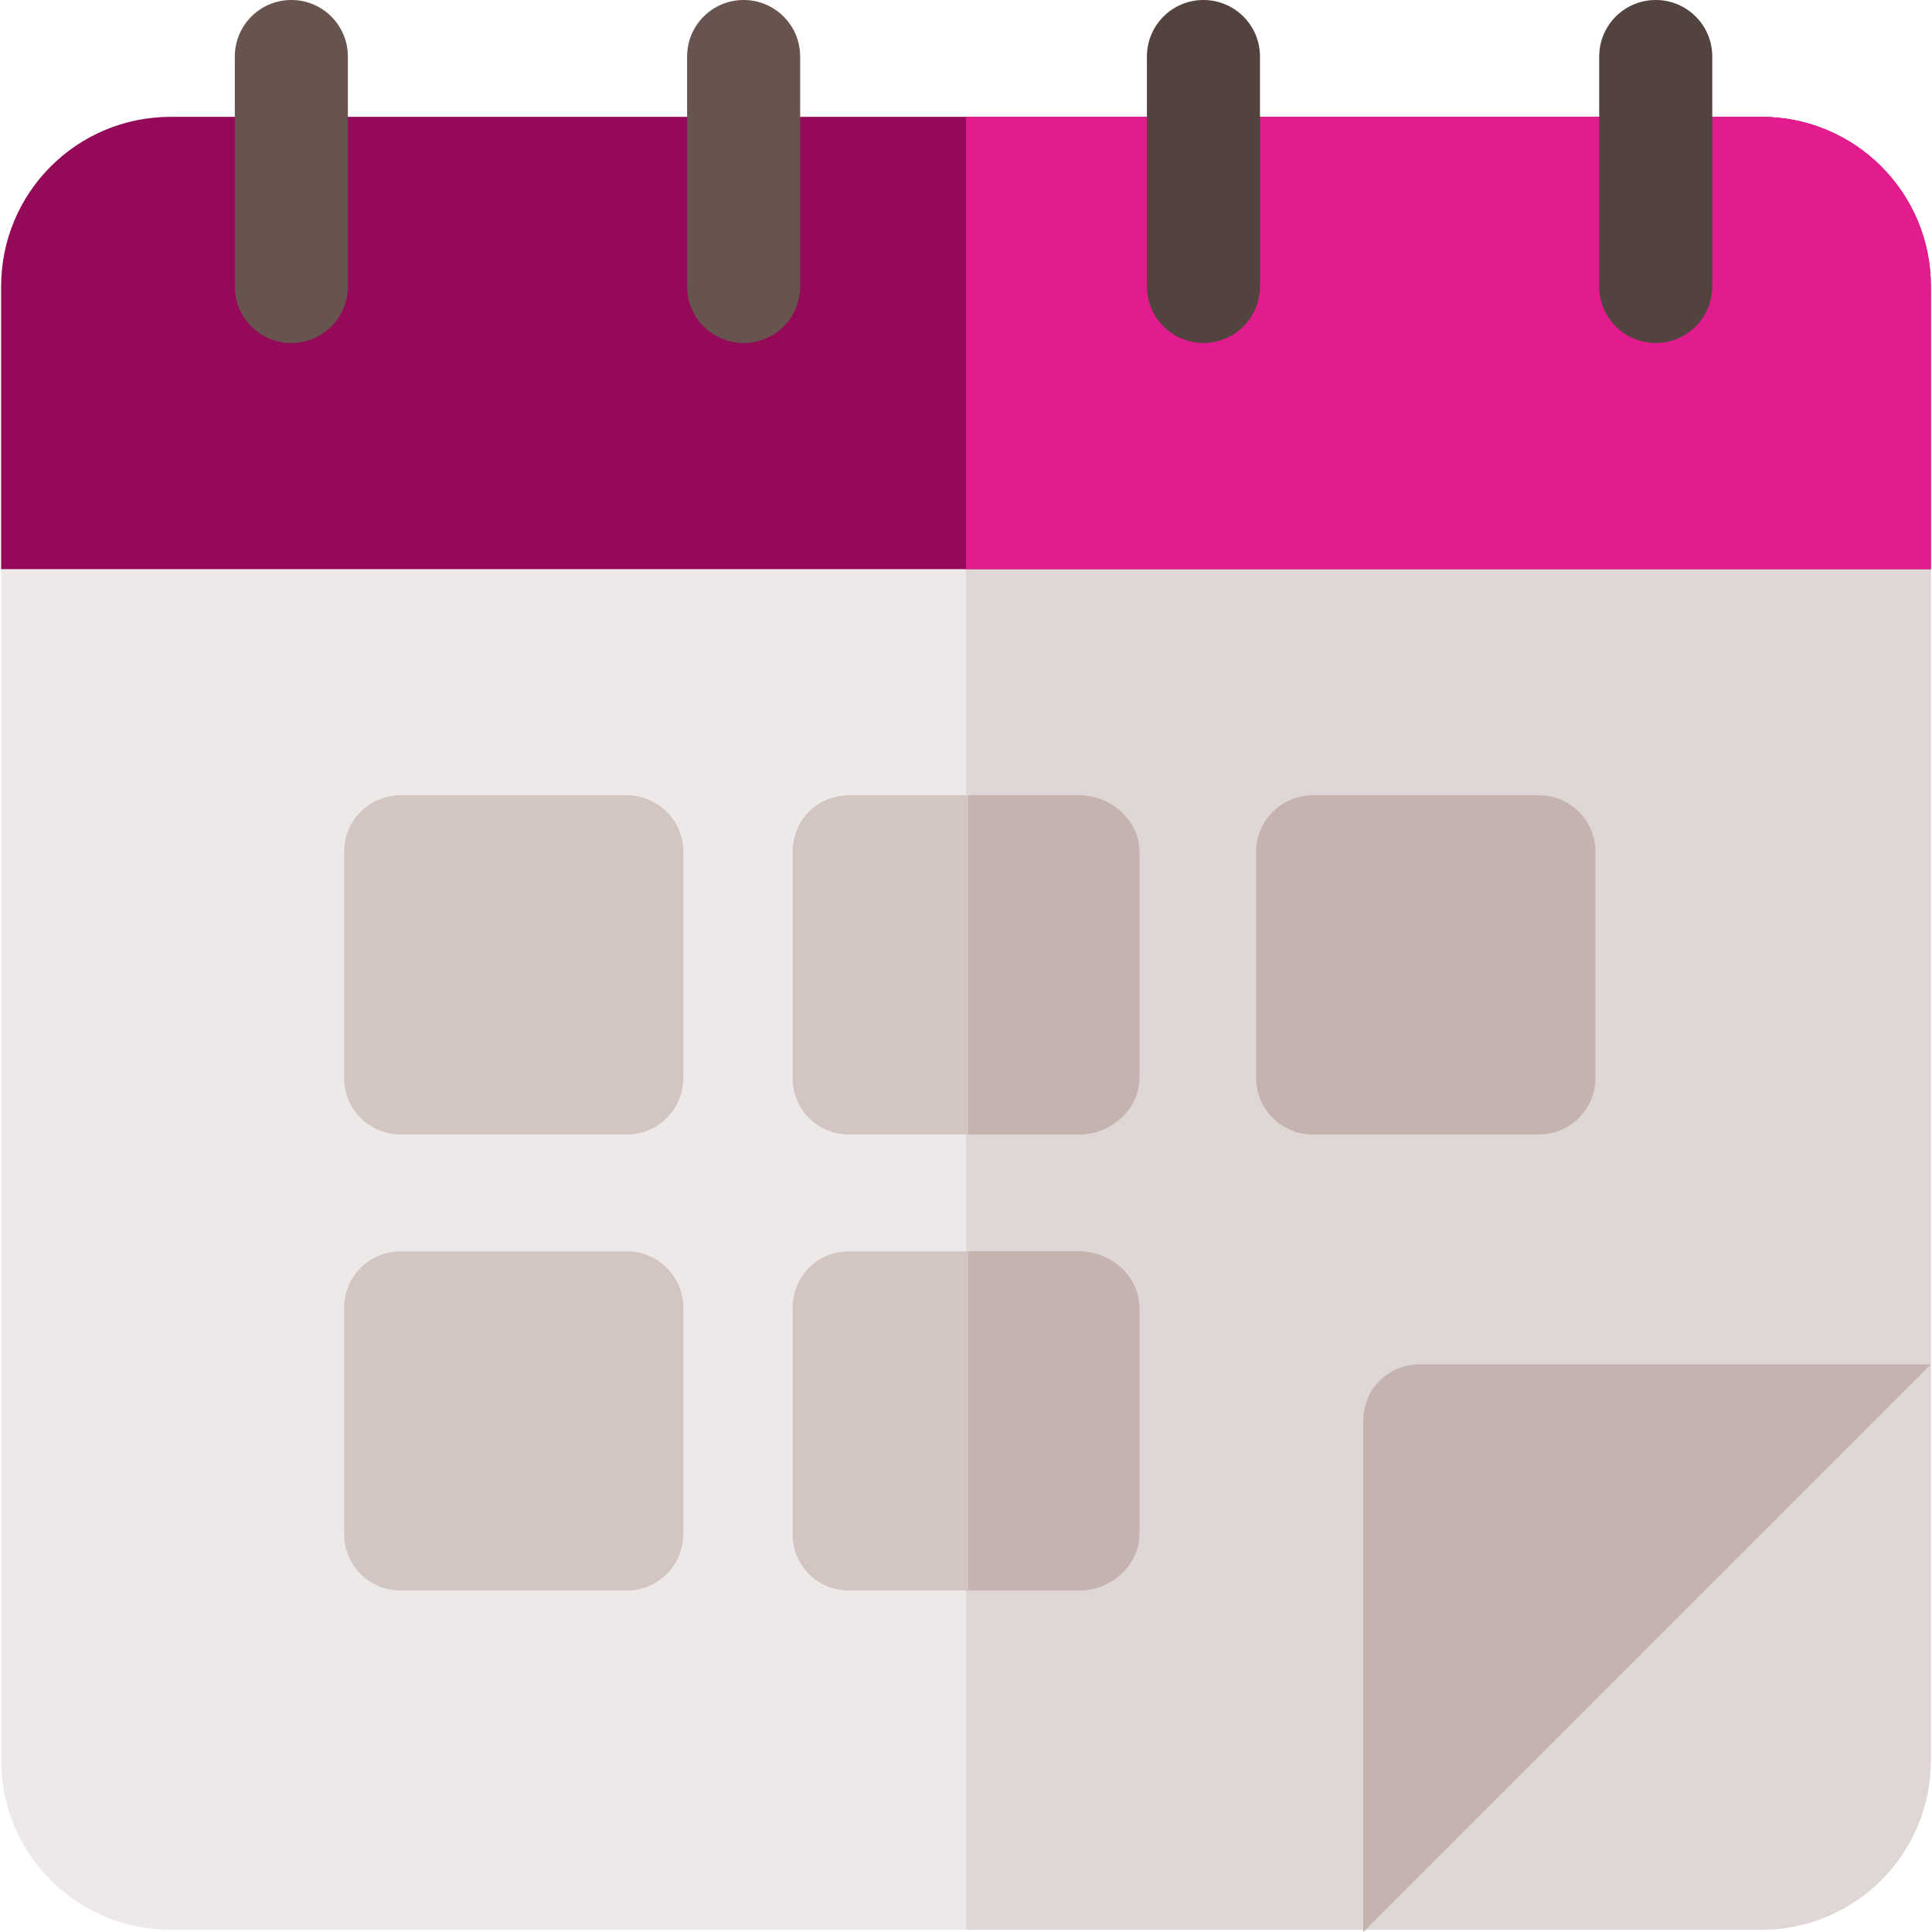
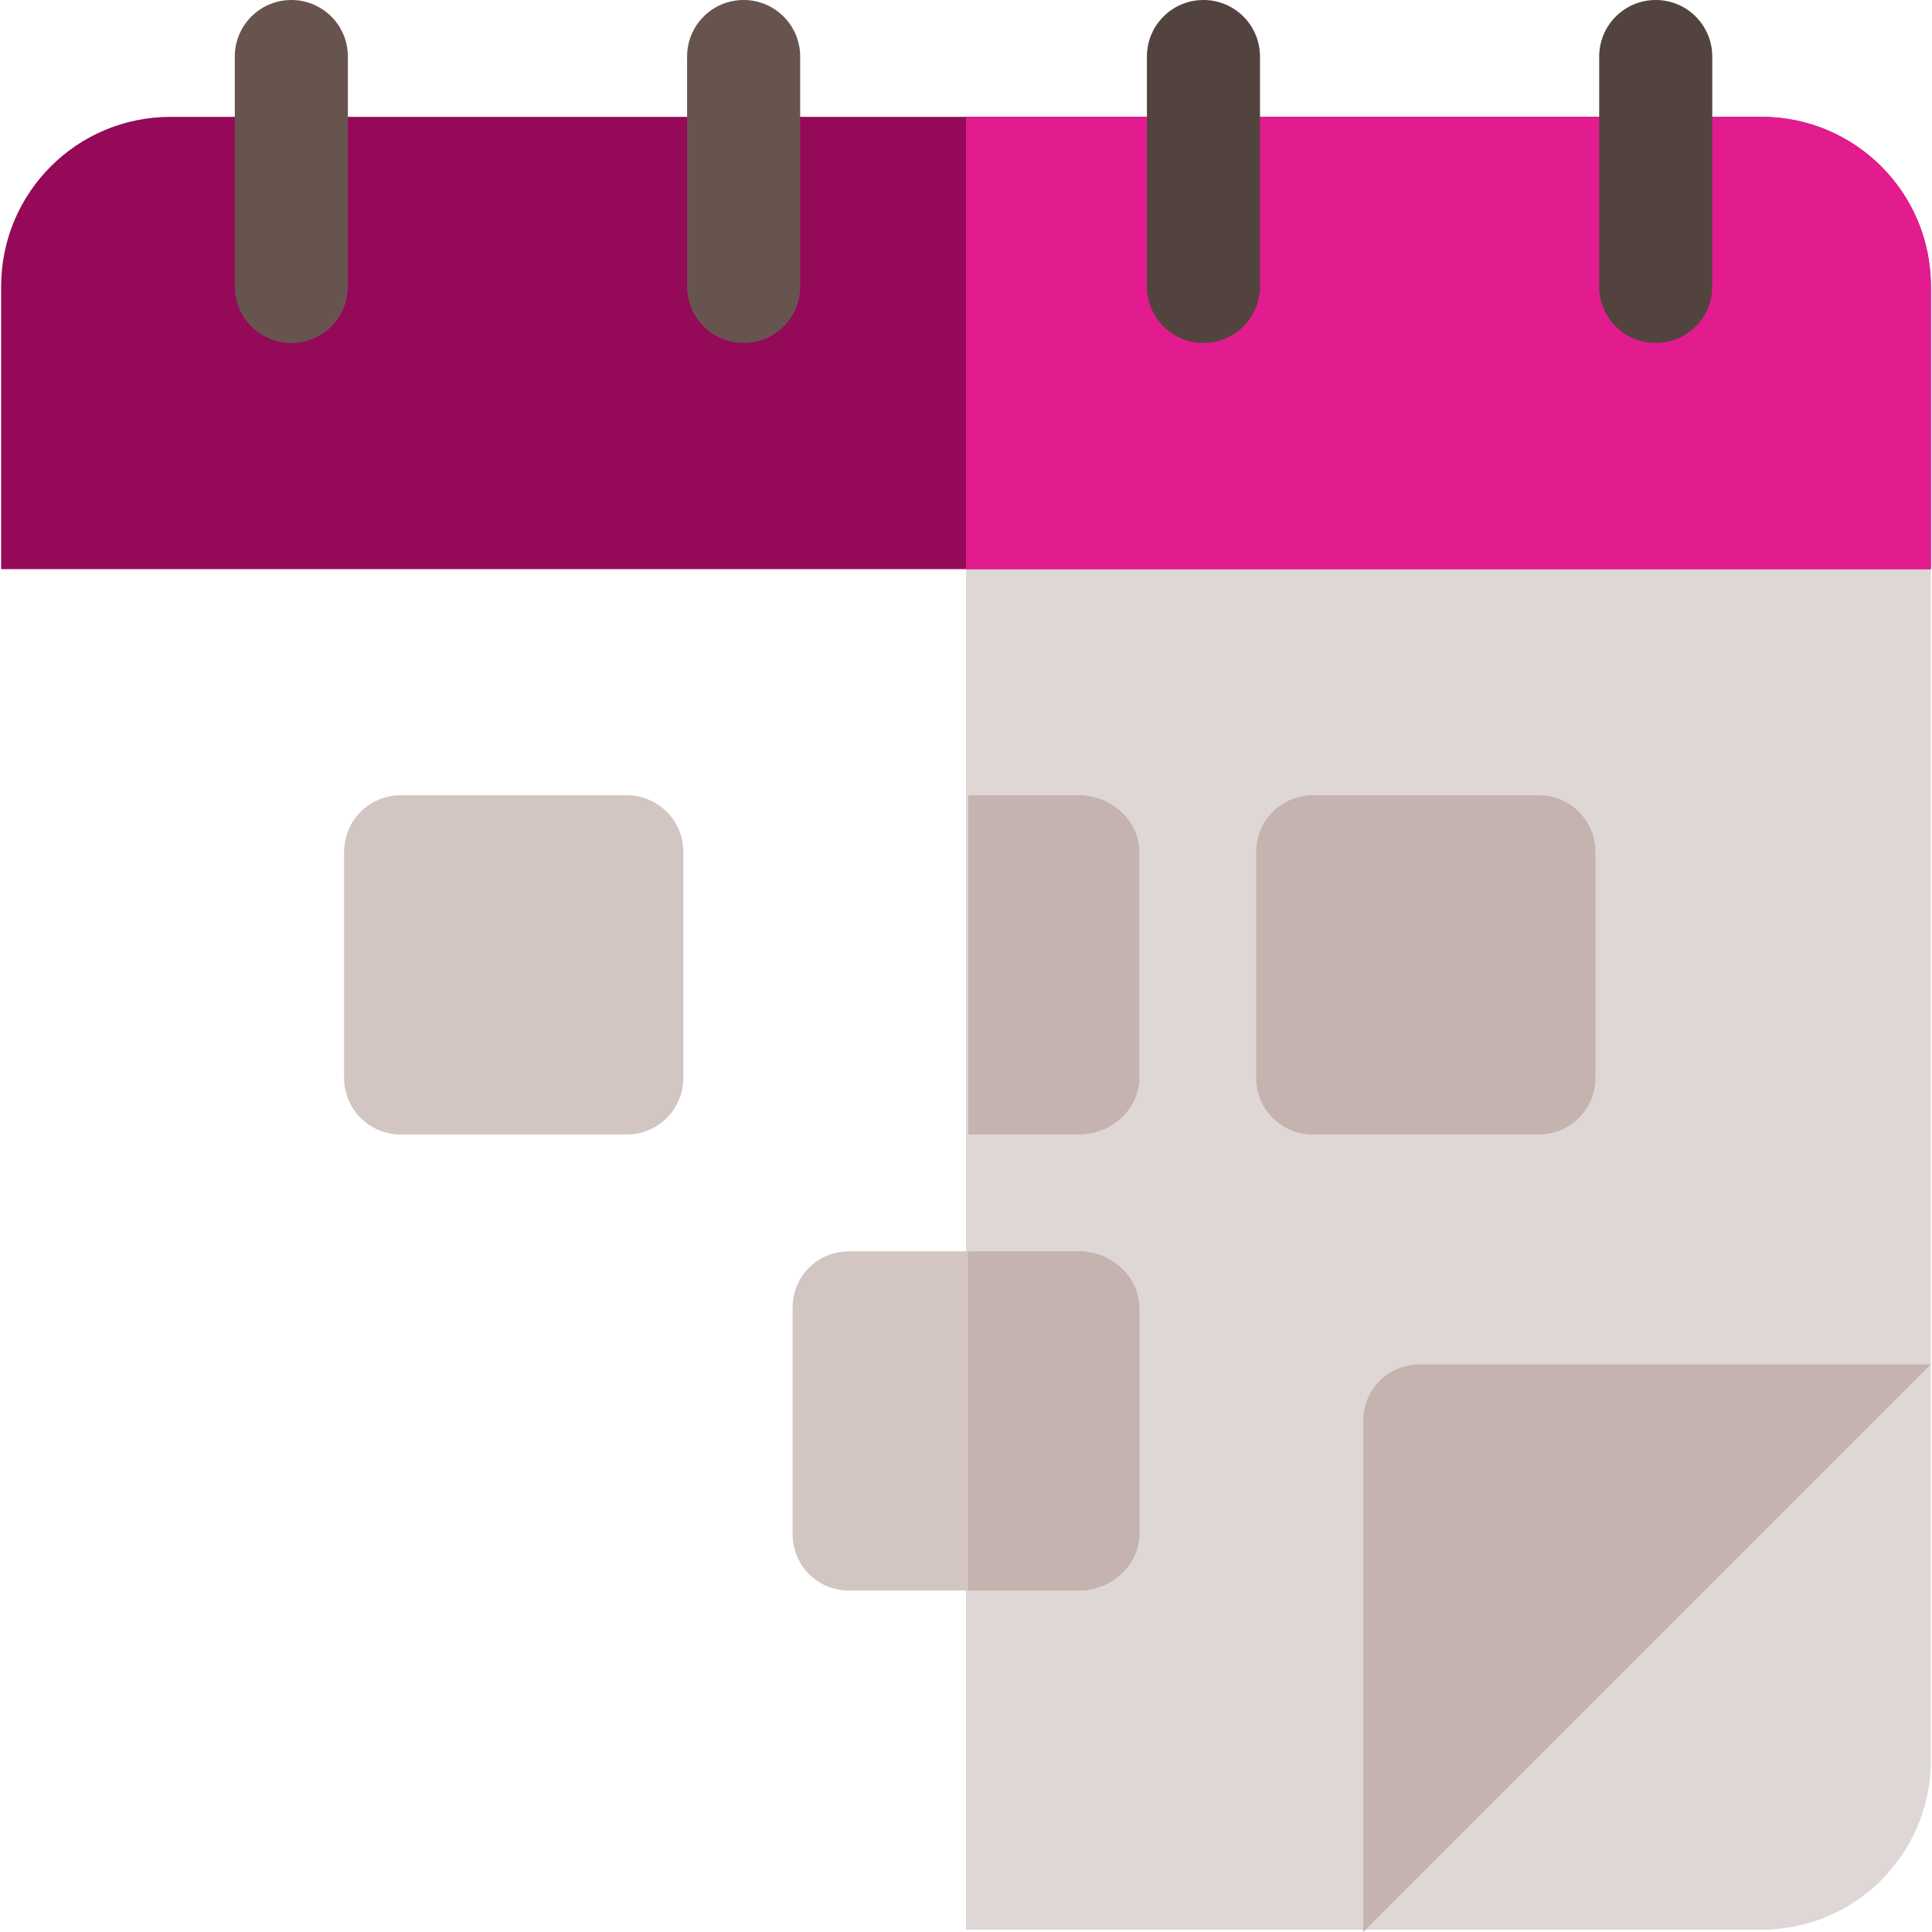
<svg xmlns="http://www.w3.org/2000/svg" version="1.1" id="Capa_1" x="0px" y="0px" viewBox="0 0 512 512" style="enable-background:new 0 0 512 512;" xml:space="preserve" width="512px" height="512px" class="">
  <g>
-     <path style="fill:#EDE9E8;" d="M511.701,150.824v315.631c0,24.87-20.078,44.947-44.947,44.947H45.247  c-24.872,0-44.947-20.078-44.947-44.947V150.824l46.446-29.965h409.821L511.701,150.824z" data-original="#EDE9E8" class="" />
    <path style="fill:#DFD7D5;" d="M511.701,150.824v315.631c0,24.87-20.078,44.947-44.947,44.947H256V120.859h200.564L511.701,150.824z  " data-original="#DFD7D5" class="" />
    <g>
      <path style="fill:#D2C5C2;" d="M166.105,300.648h-59.93c-8.281,0-14.982-6.701-14.982-14.982v-59.93   c0-8.281,6.701-14.982,14.982-14.982h59.93c8.281,0,14.982,6.701,14.982,14.982v59.93   C181.088,293.947,174.386,300.648,166.105,300.648z" data-original="#D2C5C2" class="" />
-       <path style="fill:#D2C5C2;" d="M166.105,421.507h-59.93c-8.281,0-14.982-6.701-14.982-14.982v-59.93   c0-8.281,6.701-14.982,14.982-14.982h59.93c8.281,0,14.982,6.701,14.982,14.982v59.93   C181.088,414.806,174.386,421.507,166.105,421.507z" data-original="#D2C5C2" class="" />
-       <path style="fill:#D2C5C2;" d="M285.965,210.753h-60.929c-8.391,0-14.982,6.591-14.982,14.982v59.93   c0,8.389,6.591,14.982,14.982,14.982h60.929c8.391,0,15.981-6.593,15.981-14.982v-59.93   C301.946,217.345,294.356,210.753,285.965,210.753z" data-original="#D2C5C2" class="" />
      <path style="fill:#D2C5C2;" d="M285.965,331.612h-60.929c-8.391,0-14.982,6.591-14.982,14.982v59.93   c0,8.389,6.591,14.982,14.982,14.982h60.929c8.391,0,15.981-6.593,15.981-14.982v-59.93   C301.946,338.203,294.356,331.612,285.965,331.612z" data-original="#D2C5C2" class="" />
    </g>
    <g>
      <path style="fill:#C4B3AF;" d="M407.822,300.648h-59.93c-8.281,0-14.982-6.701-14.982-14.982v-59.93   c0-8.281,6.701-14.982,14.982-14.982h59.93c8.281,0,14.982,6.701,14.982,14.982v59.93   C422.805,293.947,416.104,300.648,407.822,300.648z" data-original="#C4B3AF" class="" />
      <path style="fill:#C4B3AF;" d="M511.701,361.577H376.259c-8.391,0-14.982,6.591-14.982,14.982V512L511.701,361.577z" data-original="#C4B3AF" class="" />
      <path style="fill:#C4B3AF;" d="M301.946,225.736v59.93c0,8.389-7.59,14.982-15.981,14.982H256.6v-89.895h29.365   C294.356,210.753,301.946,217.345,301.946,225.736z" data-original="#C4B3AF" class="" />
      <path style="fill:#C4B3AF;" d="M301.946,346.595v59.93c0,8.389-7.59,14.982-15.981,14.982H256.6v-89.895h29.365   C294.356,331.612,301.946,338.203,301.946,346.595z" data-original="#C4B3AF" class="" />
    </g>
    <path style="fill:#950959" d="M466.753,30.964H45.247c-24.872,0-44.947,20.076-44.947,44.947v74.912h511.402V75.911  C511.701,51.039,491.623,30.964,466.753,30.964z" data-original="#FF3636" class="active-path" data-old_color="#E21C8E" />
    <path style="fill:#E21C8E" d="M511.701,75.911v74.912H256V30.964h210.753C491.623,30.964,511.701,51.039,511.701,75.911z" data-original="#F40000" class="" data-old_color="#e21c8e" />
    <g>
      <path style="fill:#68544F;" d="M77.209,90.894c-8.281,0-14.982-6.701-14.982-14.982V14.982C62.227,6.701,68.928,0,77.209,0   s14.982,6.701,14.982,14.982v60.929C92.192,84.193,85.49,90.894,77.209,90.894z" data-original="#68544F" class="" />
      <path style="fill:#68544F;" d="M197.069,90.894c-8.281,0-14.982-6.701-14.982-14.982V14.982C182.086,6.701,188.788,0,197.069,0   s14.982,6.701,14.982,14.982v60.929C212.051,84.193,205.35,90.894,197.069,90.894z" data-original="#68544F" class="" />
    </g>
    <g>
      <path style="fill:#53433F" d="M318.926,90.894c-8.281,0-14.982-6.701-14.982-14.982V14.982C303.944,6.701,310.645,0,318.926,0   c8.281,0,14.982,6.701,14.982,14.982v60.929C333.909,84.193,327.208,90.894,318.926,90.894z" data-original="#53433F" class="" />
      <path style="fill:#53433F" d="M438.786,90.894c-8.281,0-14.982-6.701-14.982-14.982V14.982C423.804,6.701,430.505,0,438.786,0   c8.281,0,14.982,6.701,14.982,14.982v60.929C453.769,84.193,447.067,90.894,438.786,90.894z" data-original="#53433F" class="" />
    </g>
  </g>
</svg>